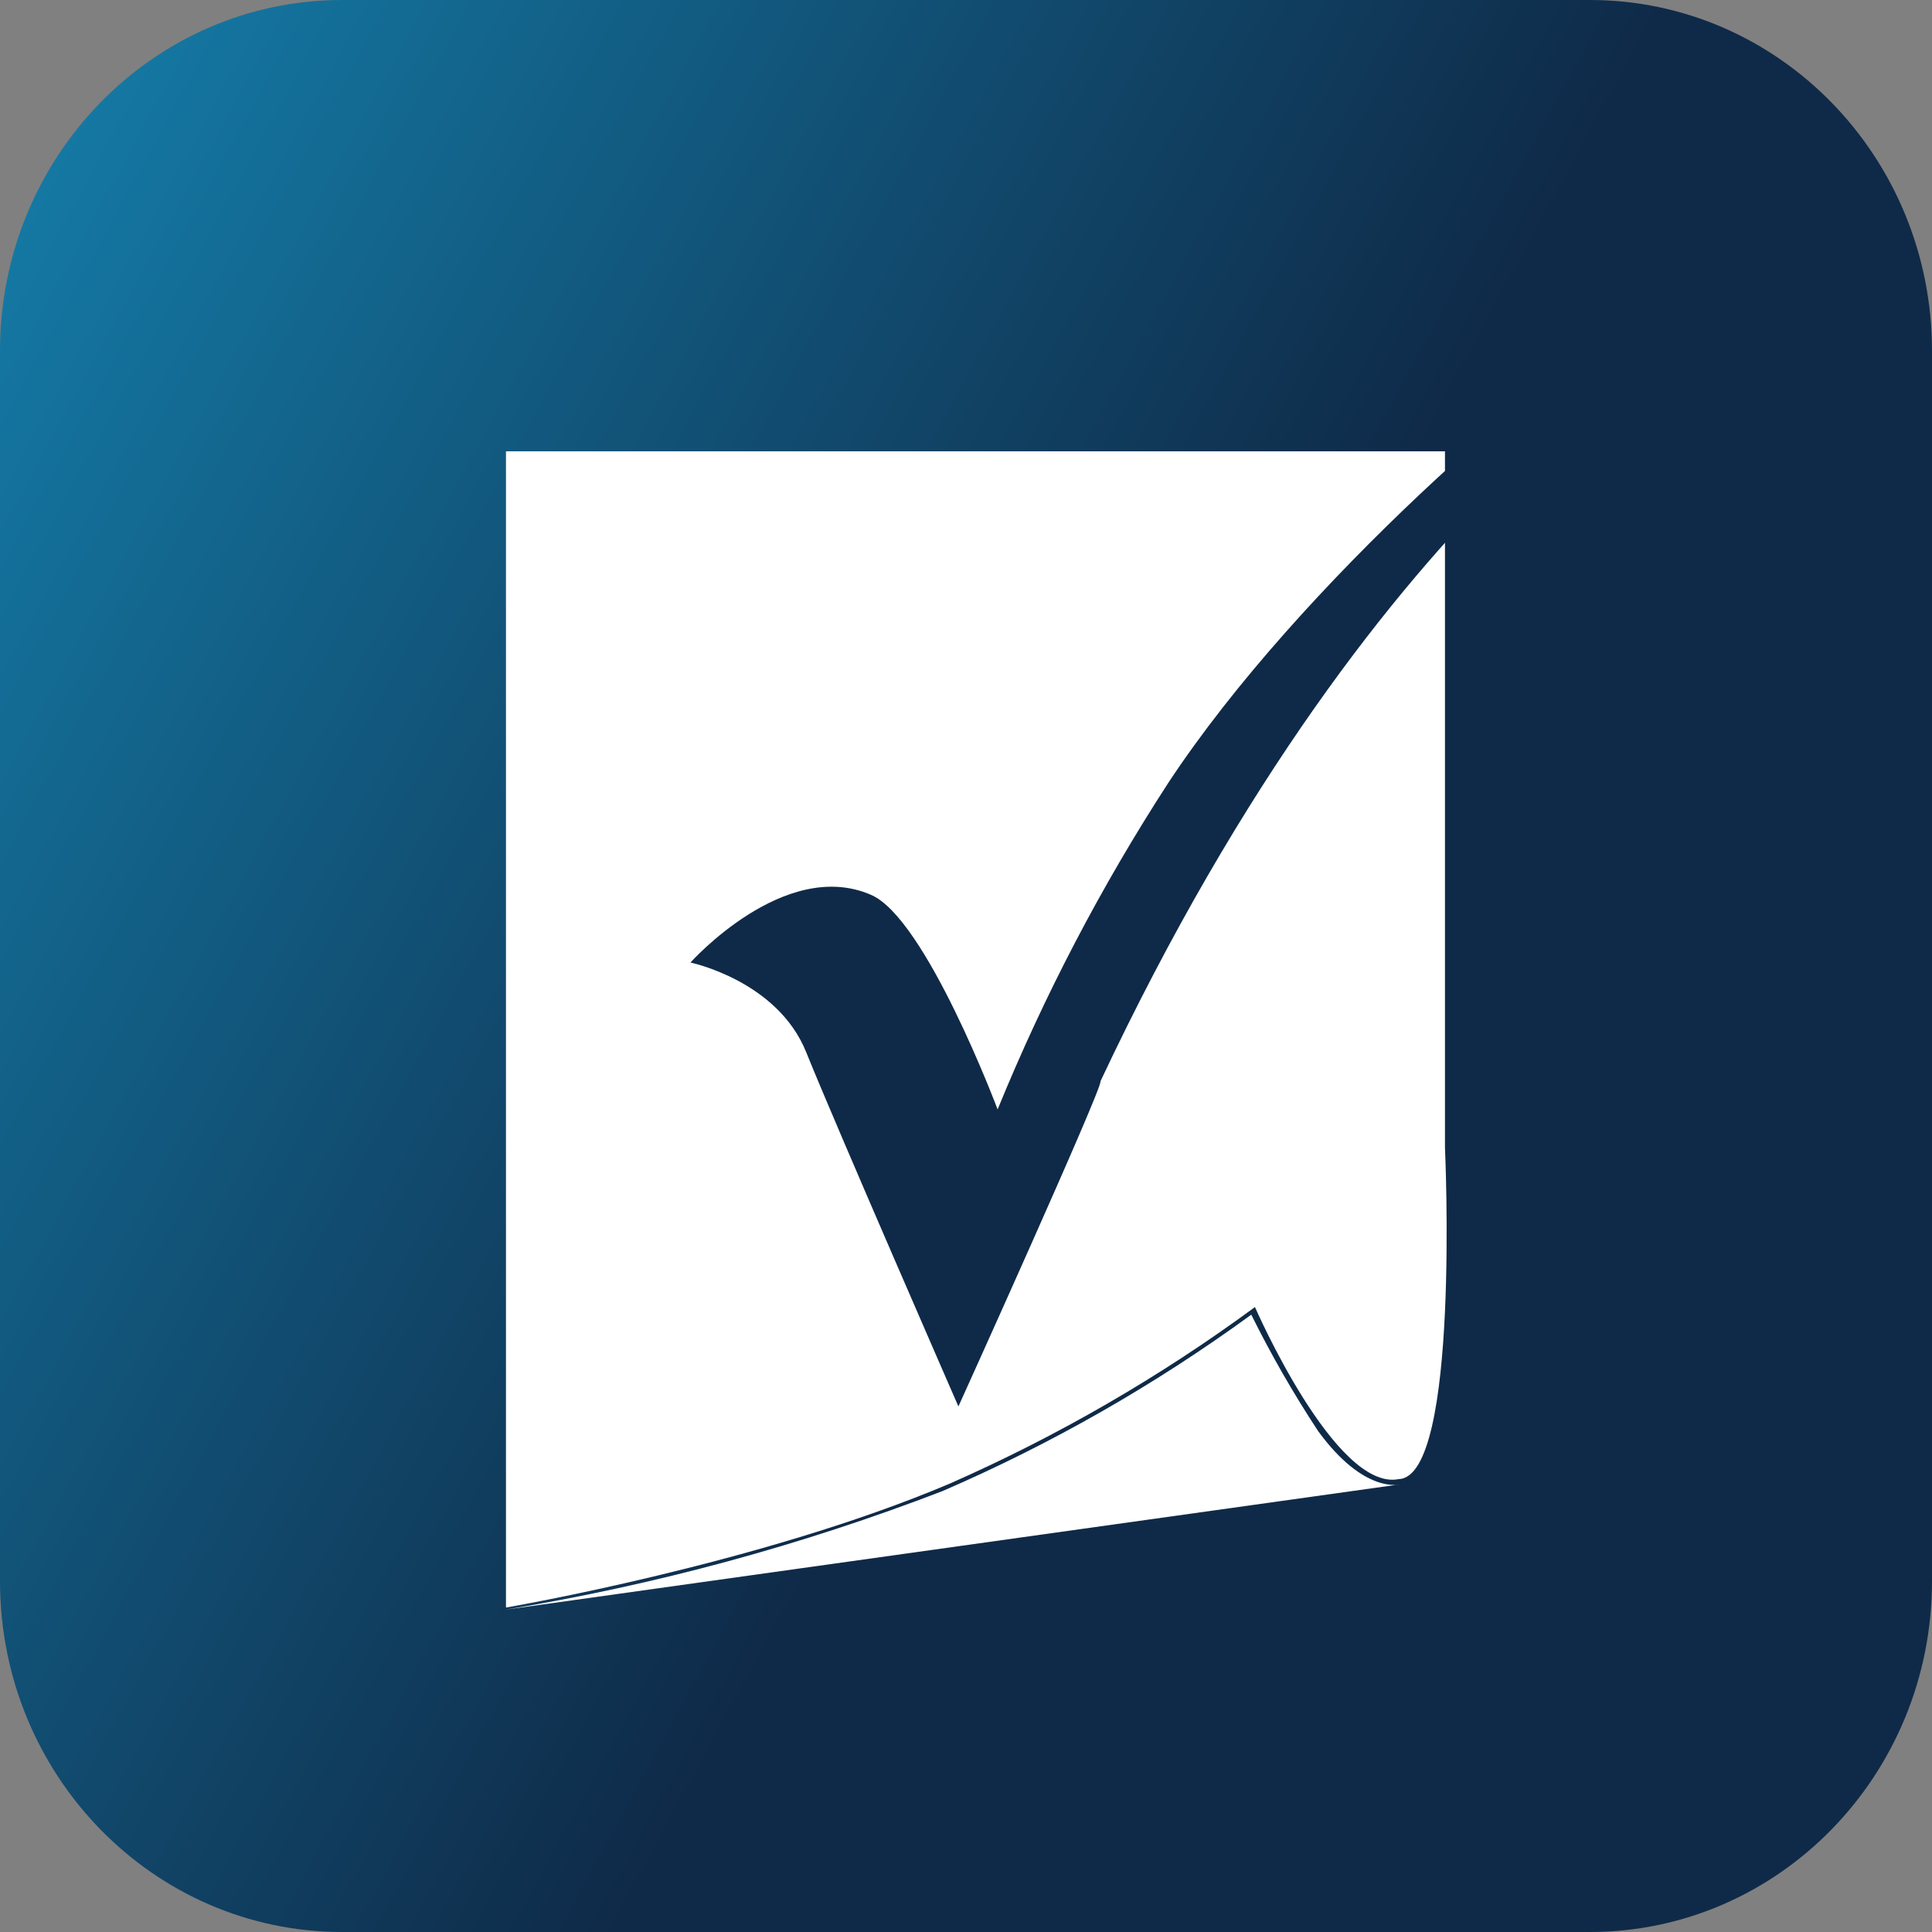
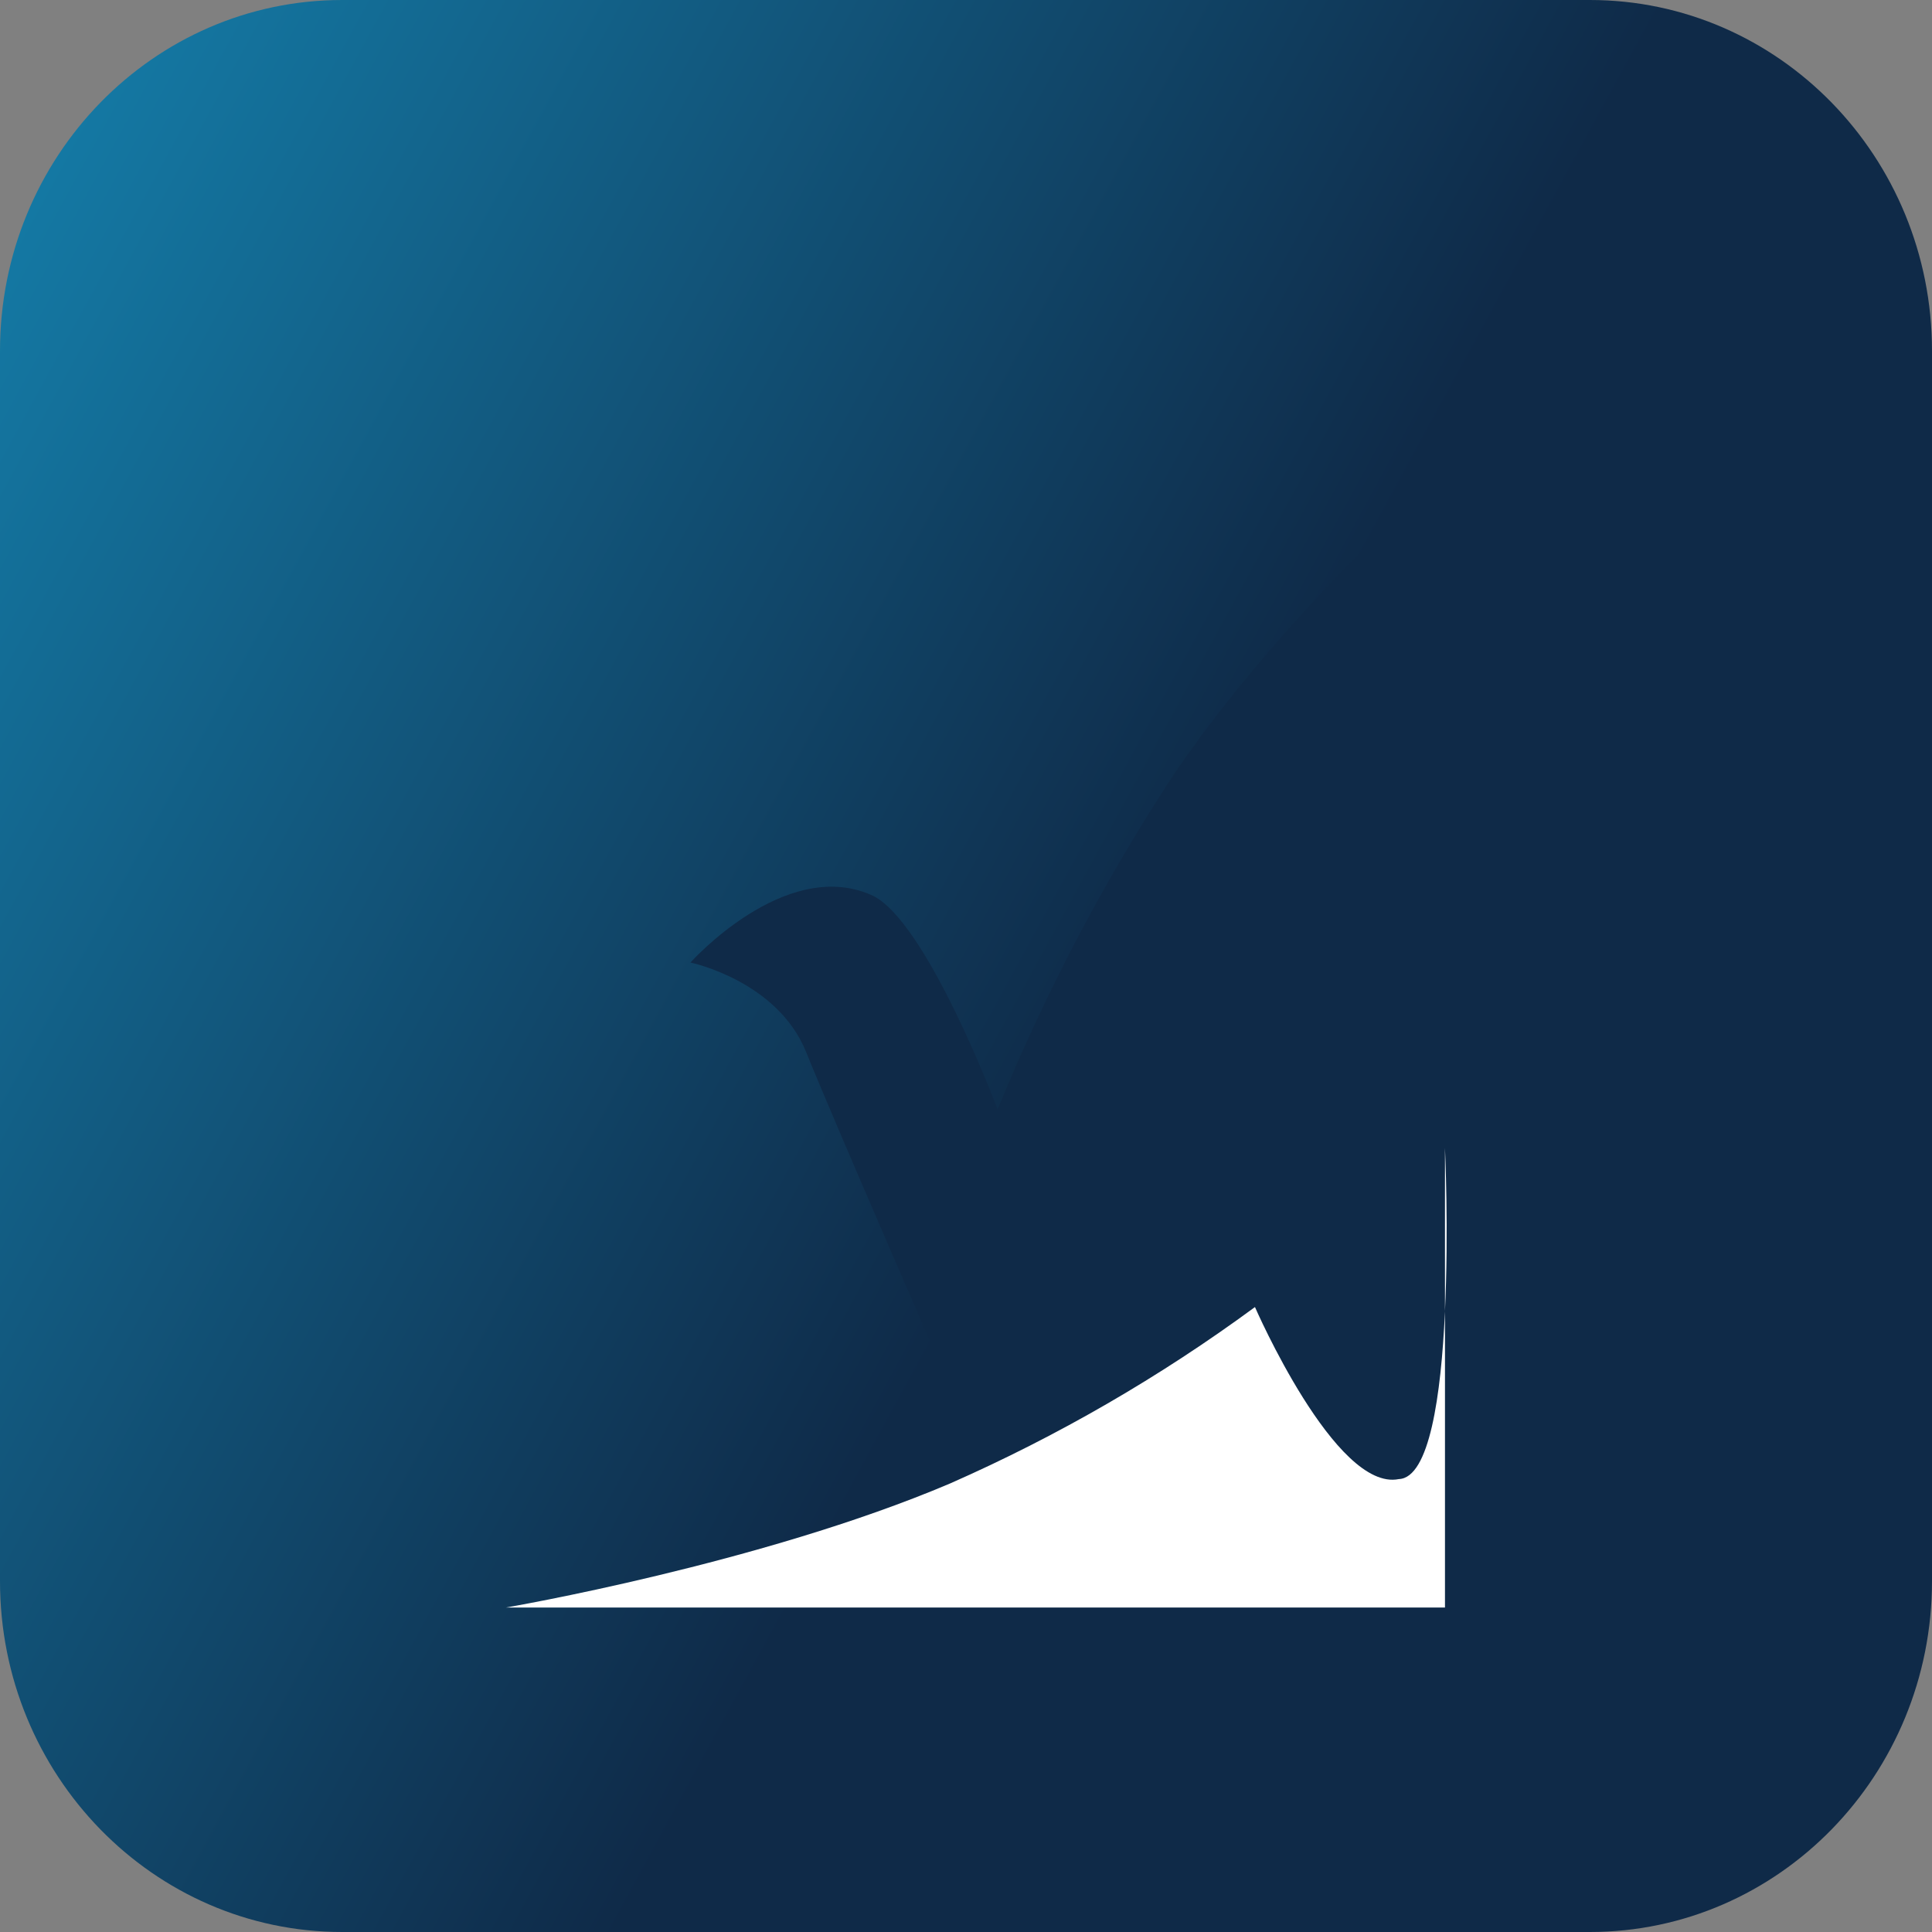
<svg xmlns="http://www.w3.org/2000/svg" width="720" height="720" viewBox="0 0 720 720" fill="none">
  <rect x="0" y="0" width="720" height="720" fill="#808080" stroke="none" />
  <path d="M592.5 0H127.5C57.084 0 0 58.547 0 130.769V589.231C0 661.453 57.084 720 127.5 720H592.5C662.916 720 720 661.453 720 589.231V130.769C720 58.547 662.916 0 592.5 0Z" fill="url(#paint0_linear_306_1056)" />
-   <path d="M188.562 599.852C244.151 590.704 298.661 575.903 351.242 555.68C391.914 538.093 430.507 516.043 466.312 489.938C473.728 504.898 482.051 519.391 491.234 533.336C508.422 556.883 521.656 553.188 521.656 553.188L188.562 599.852Z" fill="white" />
-   <path d="M467.688 487.102C432.334 513.102 394.237 535.148 354.078 552.844C283.523 582.836 188.562 599.078 188.562 599.078V168.188H538.5V427.805C538.5 427.805 544.172 550.352 521.313 551.211C497.68 556.023 467.688 487.102 467.688 487.102Z" fill="white" />
+   <path d="M467.688 487.102C432.334 513.102 394.237 535.148 354.078 552.844C283.523 582.836 188.562 599.078 188.562 599.078H538.5V427.805C538.5 427.805 544.172 550.352 521.313 551.211C497.68 556.023 467.688 487.102 467.688 487.102Z" fill="white" />
  <path d="M257.312 358.711C257.312 358.711 292.289 319.523 324.516 333.445C344.969 342.039 371.781 413.453 371.781 413.453C389.12 370.988 410.411 330.246 435.375 291.766C484.359 217.516 576.828 137.766 617.648 112.758C622.825 116.153 628.323 119.031 634.063 121.352C634.063 121.352 515.984 177.898 410.109 402.969C411.398 404.344 357.172 524.141 357.172 524.141C357.172 524.141 311.195 418.867 300.453 392.141C289.711 365.414 257.312 358.711 257.312 358.711Z" fill="#0F2A48" />
  <defs>
    <linearGradient id="paint0_linear_306_1056" x1="64.5" y1="-20" x2="503" y2="219" gradientUnits="userSpaceOnUse">
      <stop stop-color="#1478A3" />
      <stop offset="1" stop-color="#0F2A48" />
    </linearGradient>
  </defs>
</svg>